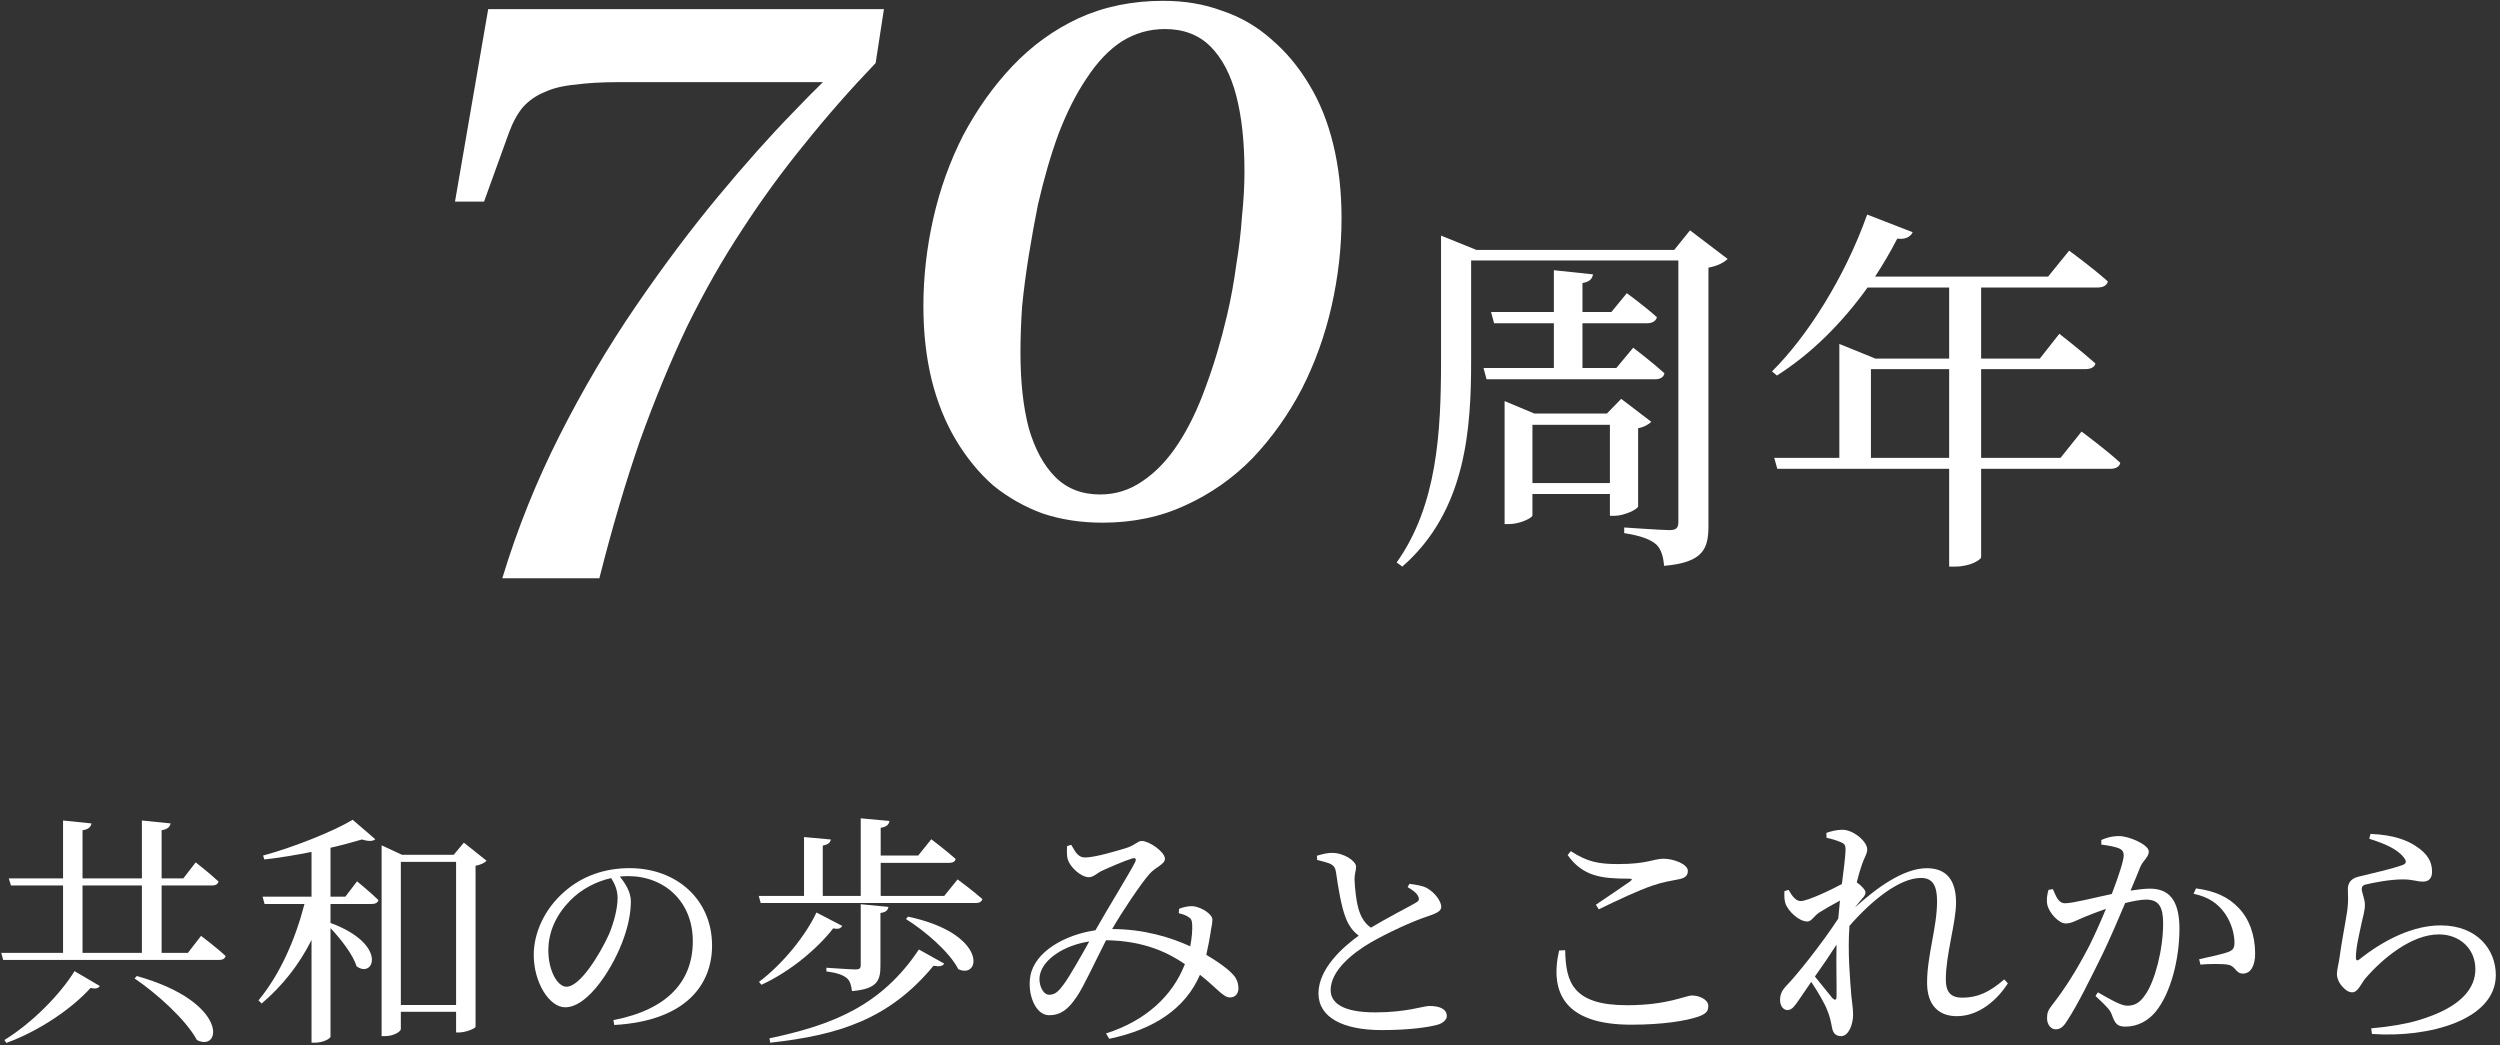
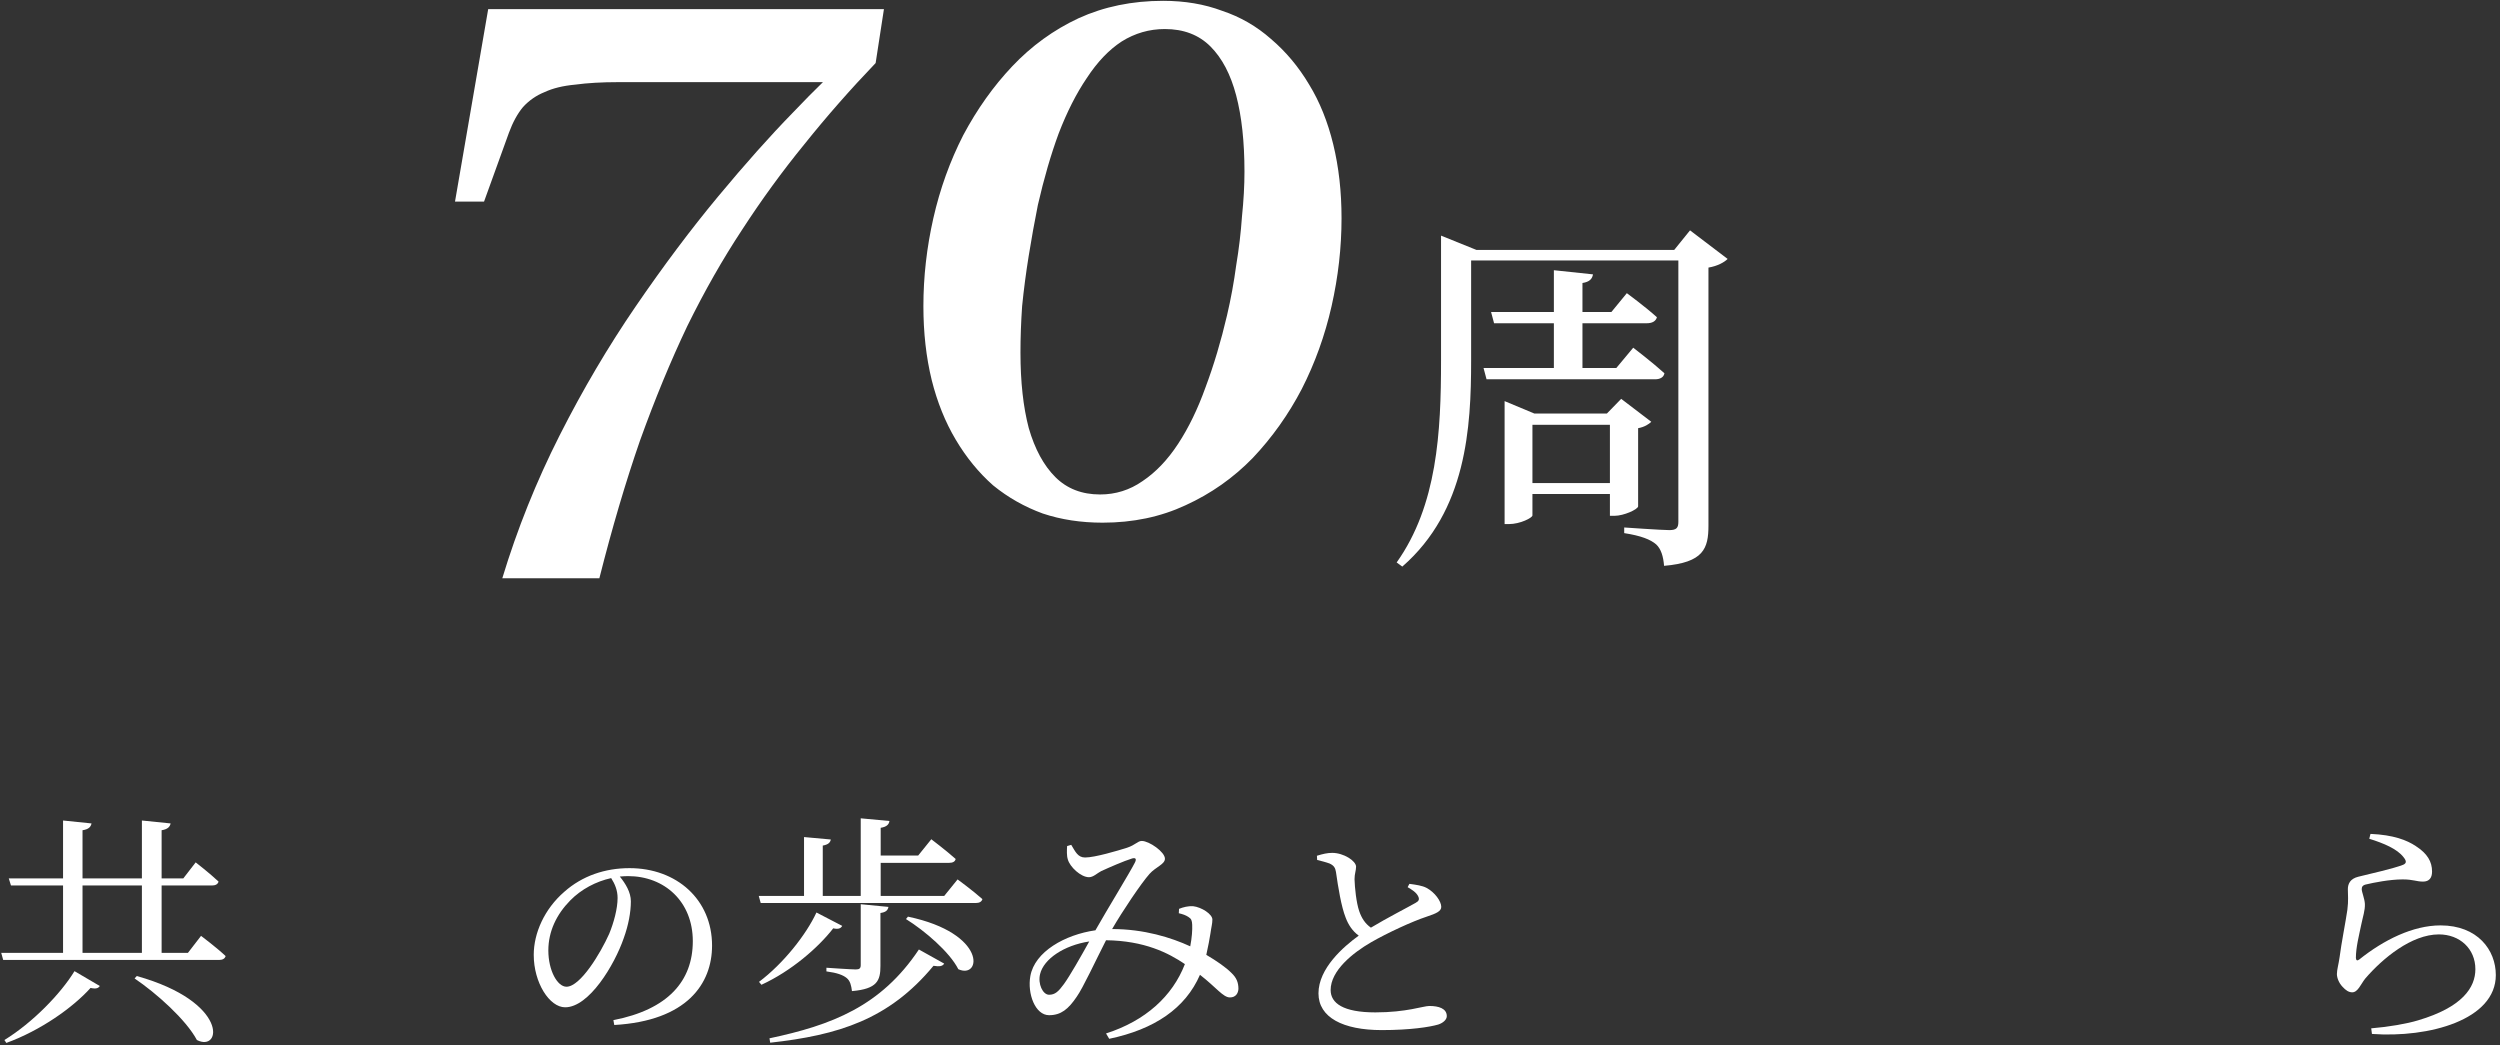
<svg xmlns="http://www.w3.org/2000/svg" width="452" height="189" viewBox="0 0 452 189" fill="none">
  <rect x="0" y="0" width="452" height="189" fill="#333333" stroke="none" />
  <path d="M434.568 154.992C433.424 153.496 431.048 152.484 428.364 151.648L428.584 150.768C432.764 150.944 435.184 151.912 436.768 152.968C438.88 154.332 439.716 155.784 439.716 157.588C439.716 158.732 439.188 159.392 438.088 159.392C436.856 159.392 436.328 158.996 434.392 158.996C432.016 158.996 429.024 159.612 427.924 159.876C427.176 160.008 427 160.316 427 160.756C427 161.284 427.528 162.472 427.572 163.44C427.616 164.584 427.22 165.684 426.912 167.18C426.516 169.116 425.944 171.272 425.944 173.208C425.988 173.692 426.208 173.736 426.56 173.472C430.96 169.952 436.24 167.312 441.256 167.312C447.944 167.312 451.244 171.756 451.244 176.288C451.244 184.384 439.188 187.684 428.848 186.936L428.716 185.924C431.928 185.66 435.184 185.088 437.208 184.472C445.216 182.096 447.548 178.532 447.548 175.232C447.548 171.536 444.732 168.94 440.948 168.94C436.02 168.94 430.784 173.252 427.616 176.948C426.824 177.96 426.296 179.412 425.284 179.412C424.668 179.412 424.096 179.06 423.48 178.356C422.864 177.696 422.512 176.772 422.512 176.112C422.512 175.32 422.82 174.352 422.996 173.076C423.304 170.612 424.096 166.652 424.404 164.496C424.624 162.824 424.492 161.768 424.492 160.756C424.492 159.788 424.932 158.864 426.384 158.512C428.54 157.984 432.808 157.016 434.48 156.356C435.096 156.092 435.14 155.696 434.568 154.992Z" fill="white" />
-   <path d="M379.92 152.704V151.868C380.712 151.516 381.768 151.164 383.132 151.164C384.98 151.164 388.5 152.748 388.5 153.936C388.5 154.992 387.488 155.52 386.96 156.752C386.564 157.764 385.948 159.26 385.2 161.02C386.388 160.844 387.708 160.668 388.676 160.668C392.02 160.668 394.044 162.56 394.044 167.928C394.044 173.34 392.504 179.544 389.732 182.932C388.412 184.516 386.52 185.616 384.276 185.616C382.736 185.616 382.384 185 381.812 183.46C381.548 182.712 381.196 182.228 378.864 180.072L379.304 179.412C381.636 180.776 383.528 181.832 384.584 181.832C385.948 181.832 386.872 181.348 387.928 179.764C389.556 177.432 391.096 171.8 391.096 166.96C391.096 164.012 390.348 162.648 388.016 162.648C387.048 162.648 385.684 162.912 384.232 163.264C383 166.212 381.548 169.556 380.228 172.328C377.896 177.08 375.564 181.788 373.76 184.516C373.012 185.748 372.44 186.1 371.648 186.1C370.9 186.1 370.108 185.352 370.108 184.12C370.108 183.24 370.24 182.712 370.9 181.876C373.232 178.884 375.3 175.716 377.72 171.052C378.732 169.028 379.788 166.652 380.756 164.32C379.26 164.848 377.896 165.376 377.016 165.728C375.212 166.476 374.552 166.96 373.452 166.96C372.264 166.96 370.504 165.112 370.152 163.572C369.976 162.736 370.108 161.724 370.372 160.888L371.164 160.756C371.736 162.032 372.132 163.308 373.364 163.308C374.772 163.308 378.468 162.34 381.812 161.636C383.088 158.336 383.968 155.52 383.968 154.684C383.968 154.156 383.836 153.76 383.264 153.452C382.56 153.1 381.064 152.836 379.92 152.704ZM396.596 161.592L397.036 160.624C400.424 161.064 402.888 162.164 404.736 164.144C406.628 166.08 407.728 169.028 407.728 172.416C407.728 174.44 407.024 176.024 405.528 176.024C404.208 176.024 404.252 174.748 402.932 174.44C401.964 174.22 399.368 174.264 397.828 174.396L397.608 173.428C399.324 173.032 401.744 172.548 402.888 172.108C403.812 171.756 404.032 171.316 403.988 170.172C403.944 168.984 403.548 167.004 402.272 165.156C401.04 163.396 399.324 162.164 396.596 161.592Z" fill="white" />
-   <path d="M332.048 180.116C332.092 178.136 331.96 174.484 332.048 170.788C330.86 172.636 329.496 174.66 328.132 176.552C329.32 178.048 330.728 179.764 331.3 180.468C331.784 180.908 332.048 180.864 332.048 180.116ZM362.364 177.08L363.024 177.784C361.176 180.688 357.876 183.724 353.784 183.724C350.572 183.724 348.416 181.788 348.416 177.696C348.416 172.68 350.22 167.708 350.22 162.956C350.22 160.184 349.472 158.732 347.316 158.732C343.532 158.732 338.56 162.604 334.38 167.4V167.444C334.028 172.152 334.512 177.388 334.732 180.116C334.864 181.436 335.04 182.404 335.04 183.46C335.04 185.264 334.204 187.332 332.884 187.332C331.872 187.332 331.388 186.76 331.212 185.704C330.992 184.56 330.816 183.724 330.376 182.668C329.98 181.568 328.66 179.28 327.472 177.52L325.096 180.996C324.48 181.876 323.996 182.58 323.204 182.624C322.456 182.624 321.84 181.92 321.84 180.82C321.84 179.896 322.06 179.236 322.896 178.312C324.788 176.376 329.32 170.744 332.356 166.08C332.444 164.98 332.576 163.88 332.664 162.824C331.256 163.572 329.848 164.408 328.924 164.98C328 165.552 327.56 166.608 326.768 166.608C325.272 166.608 323.248 164.76 322.764 163.22C322.588 162.56 322.588 161.768 322.632 161.108L323.38 160.888C324.084 162.164 324.744 162.912 325.58 162.912C326.768 162.912 330.992 160.932 333.016 159.832C333.368 157.148 333.632 154.904 333.676 153.716C333.676 152.748 333.5 152.528 332.708 152.22C332.092 151.956 331.256 151.692 330.244 151.472L330.2 150.592C331.08 150.284 332.048 150.02 333.104 150.02C335.128 150.02 337.592 152.176 337.592 153.54C337.592 154.464 337.064 154.948 336.536 156.62C336.316 157.236 336.008 158.292 335.7 159.524C336.448 160.052 337.284 160.888 337.284 161.328C337.284 161.9 336.844 162.252 336.272 162.956C335.964 163.308 335.7 163.66 335.392 164.056C339.176 160.624 344.104 156.972 348.372 156.972C351.804 156.972 353.652 158.996 353.652 163.176C353.652 166.828 351.804 172.548 351.804 177.08C351.804 179.412 352.728 180.38 354.796 180.38C357.612 180.38 359.768 179.324 362.364 177.08Z" fill="white" />
-   <path d="M281.888 171.844L282.988 171.8C283.076 177.608 284.396 181.744 294.164 181.744C301.512 181.744 304.724 179.984 305.912 179.984C307.188 179.984 308.86 180.688 308.86 181.876C308.86 182.888 308.42 183.328 306.924 183.856C304.768 184.56 300.72 185.264 294.912 185.264C283.208 185.264 280.084 179.764 281.888 171.844ZM289.06 164.408L288.532 163.572C290.6 162.208 293.196 160.404 294.736 159.348C295.176 158.996 295.132 158.864 294.516 158.864C289.544 158.864 286.2 158.468 283.428 154.596L284 153.892C286.992 155.828 289.016 156.224 292.536 156.224C297.904 156.224 298.96 155.256 300.764 155.256C302.568 155.256 305.164 156.224 305.164 157.456C305.164 158.336 304.636 158.776 303.404 158.996C302.128 159.26 300.72 159.436 298.696 160.14C296.364 160.932 292.36 162.78 289.06 164.408Z" fill="white" />
  <path d="M254.5 160.4L254.82 159.8C256.02 159.96 257.14 160.12 257.9 160.52C259.42 161.32 260.58 162.96 260.58 163.96C260.58 164.76 259.66 165.16 257.98 165.72C255.3 166.6 250.82 168.68 247.9 170.36C244.58 172.28 240.58 175.48 240.58 179C240.58 181.36 242.82 183.04 248.66 183.04C254.3 183.04 257.34 181.88 258.42 181.88C260.1 181.88 261.58 182.32 261.58 183.72C261.58 184.36 260.9 184.96 260.02 185.24C258.5 185.68 255.02 186.24 249.82 186.24C242.82 186.24 238.38 183.96 238.38 179.6C238.38 175.08 242.9 171.16 245.66 169.16C244.54 168.36 243.78 167.2 243.3 165.92C242.5 163.92 241.94 160.44 241.54 157.64C241.42 156.92 241.18 156.48 240.38 156.12C239.74 155.88 238.78 155.64 238.14 155.48L238.1 154.72C239.14 154.4 239.98 154.2 240.86 154.2C242.94 154.2 245.14 155.64 245.18 156.68C245.18 157.4 244.9 157.96 244.9 158.96C244.94 160.48 245.22 163.2 245.74 164.72C246.18 166 246.82 167 247.86 167.72C250.78 165.96 254.62 164 255.94 163.24C256.54 162.92 256.66 162.6 256.42 162.08C256.1 161.36 255.26 160.84 254.5 160.4Z" fill="white" />
  <path d="M192.36 177.916C193.416 176.464 195.396 172.988 196.936 170.216C192.36 170.92 188.708 173.384 188.048 176.112C187.608 177.872 188.532 179.852 189.676 179.852C190.776 179.852 191.392 179.236 192.36 177.916ZM213.128 165.112L213.172 164.32C213.92 164.012 214.844 163.792 215.68 163.836C217.264 164.012 219.2 165.288 219.2 166.256C219.2 167.004 218.98 167.752 218.848 168.764C218.716 169.6 218.452 171.096 218.1 172.636C220.036 173.78 221.62 174.88 222.632 175.892C223.556 176.772 223.908 177.608 223.908 178.796C223.864 179.588 223.424 180.336 222.368 180.336C221.136 180.336 219.904 178.532 216.956 176.244C214.316 182.316 208.728 186.1 200.544 187.816L199.972 186.848C207.1 184.56 211.984 180.116 214.228 174.308C211.236 172.284 206.924 170.084 199.972 169.996C198.08 173.692 195.836 178.576 194.648 180.248C193.152 182.448 191.832 183.548 189.676 183.548C187.168 183.548 185.716 179.676 186.288 176.464C187.08 172.064 192.536 168.984 198.08 168.192V168.148C200.192 164.408 204.196 157.896 205.164 156.004C205.56 155.256 205.296 155.036 204.68 155.212C203.14 155.696 200.632 156.796 199.092 157.5C198.388 157.852 197.684 158.6 196.892 158.6C195.396 158.6 193.416 156.708 193.064 155.388C192.844 154.728 192.888 153.716 192.932 152.968L193.68 152.748C194.428 153.98 194.868 155.036 196.188 155.036C197.948 155.036 202.084 153.804 203.756 153.276C205.34 152.748 205.692 152.044 206.44 152.044C207.76 152.044 210.62 154.024 210.62 155.256C210.62 156.268 208.948 156.752 207.848 157.984C206.352 159.656 202.92 164.76 201.072 167.972C206.836 167.972 211.764 169.512 215.196 171.096C215.504 169.512 215.592 168.104 215.548 167.18C215.504 166.432 215.416 166.124 214.844 165.772C214.36 165.464 213.876 165.288 213.128 165.112Z" fill="white" />
  <path d="M147.612 164.98L152.276 167.4C152.012 167.84 151.616 168.06 150.648 167.84C147.92 171.36 143.036 175.584 137.668 178.048L137.228 177.52C141.628 174.22 145.764 168.984 147.612 164.98ZM149.416 175.628V174.968C149.416 174.968 153.86 175.276 154.74 175.276C155.4 175.276 155.62 175.056 155.62 174.484V163.484L160.636 163.968C160.504 164.628 160.108 164.936 159.184 165.068V174.616C159.184 177.3 158.612 178.796 154.036 179.192C153.904 178.18 153.728 177.344 153.068 176.816C152.408 176.288 151.396 175.892 149.416 175.628ZM139.252 188.52L139.12 187.728C150.34 185.352 159.272 181.964 166.136 171.668L170.712 174.22C170.404 174.704 169.876 174.792 168.776 174.616C160.724 184.34 151.572 187.156 139.252 188.52ZM163.804 166.168L164.156 165.728C178.588 168.764 177.4 177.124 173.264 175.232C171.68 172.108 167.192 168.28 163.804 166.168ZM170.712 161.988L173.132 158.996C173.132 158.996 175.948 161.064 177.62 162.56C177.488 163.044 177.048 163.264 176.432 163.264H137.536L137.184 161.988H145.368V151.34L150.208 151.78C150.12 152.308 149.768 152.704 148.756 152.88V161.988H155.62V147.952L160.812 148.436C160.724 149.052 160.328 149.492 159.228 149.668V154.684H166.004L168.38 151.736C168.38 151.736 171.108 153.804 172.78 155.3C172.692 155.784 172.252 156.004 171.592 156.004H159.228V161.988H170.712Z" fill="white" />
  <path d="M111.66 162.36C111.66 160.96 111.18 159.84 110.5 158.76C107.78 159.36 105.1 160.76 103.1 162.8C100.62 165.32 99.14 168.4 99.14 171.84C99.14 175.48 100.78 178.4 102.42 178.4C104.94 178.4 108.58 172.32 110.14 168.84C110.98 166.8 111.66 164.28 111.66 162.36ZM111.06 185.32L110.9 184.44C120.78 182.52 125.26 177.36 125.26 170.16C125.26 163 120.14 158.4 113.54 158.4C113.06 158.4 112.58 158.44 112.06 158.48C113.1 159.76 114.06 161.32 114.06 162.96C114.06 164.92 113.62 167.28 112.78 169.6C111.1 174.48 106.5 182.12 102.18 182.12C99.34 182.12 96.5 177.68 96.5 172.64C96.5 168.72 98.42 164.36 102.02 161.24C105.26 158.36 109.38 156.96 113.82 156.96C122.34 156.96 128.74 162.64 128.74 170.96C128.74 177.84 124.22 184.56 111.06 185.32Z" fill="white" />
-   <path d="M62.44 162.12L64.552 159.348C64.552 159.348 66.928 161.284 68.424 162.736C68.292 163.22 67.852 163.44 67.236 163.44H59.756V166.872C70.184 170.7 67.632 177.036 64.464 174.704C63.804 172.548 61.604 169.776 59.756 167.796V187.42C59.756 187.728 58.568 188.52 56.852 188.52H56.324V169.952C54.124 174.352 51.088 178.224 47.304 181.436L46.732 180.864C50.648 176.156 53.42 169.776 55.048 163.44H47.832L47.48 162.12H56.324V154.024C53.508 154.596 50.56 155.08 47.788 155.388L47.568 154.684C53.2 153.144 60.24 150.328 63.76 148.216L67.852 151.736C67.412 152.132 66.576 152.132 65.432 151.78C63.804 152.264 61.868 152.792 59.756 153.276V162.12H62.44ZM72.472 181.7H82.46V155.828H72.472V181.7ZM83.868 152.352L87.96 155.608C87.652 156.004 86.904 156.356 85.98 156.532V185.66C85.892 185.968 84.176 186.672 82.944 186.672H82.46V182.932H72.472V186.056C72.472 186.496 71.196 187.332 69.612 187.332H68.996V152.836L72.692 154.552H82.02L83.868 152.352Z" fill="white" />
  <path d="M1.148 188.564L0.796 188.036C5.944 184.868 11.004 179.632 13.468 175.584L18.044 178.268C17.78 178.664 17.384 178.84 16.372 178.62C13.16 182.184 7.396 186.276 1.148 188.564ZM24.336 176.904L24.732 176.464C41.496 181.172 40.044 190.324 35.6 188.036C33.62 184.34 28.296 179.588 24.336 176.904ZM14.92 160.096V172.284H25.656V160.096H14.92ZM33.972 172.284L36.348 169.204C36.348 169.204 39.164 171.316 40.792 172.856C40.66 173.34 40.22 173.56 39.604 173.56H0.576L0.224 172.284H11.4V160.096H1.984L1.588 158.82H11.4V148.348L16.548 148.876C16.416 149.492 16.064 149.932 14.92 150.108V158.82H25.656V148.348L30.848 148.876C30.716 149.492 30.32 149.932 29.22 150.108V158.82H33.136L35.38 155.916C35.38 155.916 37.932 157.896 39.516 159.392C39.384 159.876 38.944 160.096 38.328 160.096H29.22V172.284H33.972Z" fill="white" />
  <path d="M199.35 94.5C195.45 94.5 191.85 93.95 188.55 92.85C185.25 91.65 182.25 89.95 179.55 87.75C176.95 85.45 174.7 82.7 172.8 79.5C170.9 76.3 169.45 72.7 168.45 68.7C167.45 64.6 166.95 60.15 166.95 55.35C166.95 50.05 167.55 44.75 168.75 39.45C169.95 34.15 171.75 29.15 174.15 24.45C176.65 19.75 179.6 15.6 183 12C186.5 8.3 190.5 5.4 195 3.3C199.6 1.2 204.7 0.15 210.3 0.15C214.2 0.15 217.75 0.75 220.95 1.95C224.25 3.05 227.2 4.75 229.8 7.05C232.5 9.35 234.8 12.1 236.7 15.3C238.6 18.4 240.05 22 241.05 26.1C242.05 30.2 242.55 34.65 242.55 39.45C242.55 44.75 241.95 50.05 240.75 55.35C239.55 60.65 237.75 65.65 235.35 70.35C232.95 74.95 230 79.1 226.5 82.8C223 86.4 218.95 89.25 214.35 91.35C209.85 93.45 204.85 94.5 199.35 94.5ZM198.9 89.4C201.7 89.4 204.25 88.6 206.55 87C208.95 85.4 211.1 83.15 213 80.25C214.9 77.35 216.55 73.95 217.95 70.05C219.45 66.05 220.75 61.7 221.85 57C222.55 54 223.1 51 223.5 48C224 45 224.35 42.05 224.55 39.15C224.85 36.25 225 33.55 225 31.05C225 25.65 224.5 21.05 223.5 17.25C222.5 13.45 220.95 10.5 218.85 8.4C216.75 6.3 214 5.25 210.6 5.25C207.8 5.25 205.2 6 202.8 7.5C200.5 9 198.4 11.2 196.5 14.1C194.6 16.9 192.9 20.25 191.4 24.15C190 27.95 188.75 32.25 187.65 37.05C187.05 40.05 186.5 43.1 186 46.2C185.5 49.3 185.1 52.35 184.8 55.35C184.6 58.25 184.5 61.05 184.5 63.75C184.5 69.05 185 73.6 186 77.4C187.1 81.2 188.7 84.15 190.8 86.25C192.9 88.35 195.6 89.4 198.9 89.4Z" fill="white" />
  <path d="M111.815 14.85C108.815 14.85 106.215 15 104.015 15.3C101.815 15.5 99.965 15.95 98.465 16.65C96.965 17.25 95.665 18.15 94.565 19.35C93.565 20.55 92.715 22.1 92.015 24L87.515 36.45H82.265L88.265 1.65H159.815L158.315 11.4C153.715 16.2 149.415 21.1 145.415 26.1C141.415 31 137.665 36.15 134.165 41.55C130.665 46.85 127.365 52.65 124.265 58.95C121.265 65.25 118.415 72.15 115.715 79.65C113.115 87.15 110.665 95.45 108.365 104.55H90.815C93.515 95.65 96.965 87.05 101.165 78.75C105.365 70.45 109.965 62.65 114.965 55.35C119.965 48.05 124.915 41.45 129.815 35.55C134.715 29.65 139.215 24.6 143.315 20.4C147.415 16.1 150.715 12.9 153.215 10.8L152.765 14.85H111.815Z" fill="white" />
-   <path d="M338.264 82.788H352.408V66.74H338.264V82.788ZM372.536 82.788L376.344 78.028C376.344 78.028 380.764 81.292 383.348 83.672C383.212 84.42 382.464 84.76 381.58 84.76H358.188V100.74C358.188 101.148 356.352 102.44 353.428 102.44H352.408V84.76H321.332L320.788 82.788H332.552V62.184L339.08 64.836H352.408V51.984H337.652C332.824 58.716 327.18 64.156 321.264 67.896L320.38 67.148C326.772 60.824 333.572 50.08 337.584 38.792L345.812 41.988C345.472 42.736 344.588 43.348 343.024 43.144C341.8 45.524 340.44 47.836 339.012 50.012H370.292L374.1 45.32C374.1 45.32 378.316 48.38 381.104 50.896C380.9 51.644 380.22 51.984 379.2 51.984H358.188V64.836H368.796L372.332 60.348C372.332 60.348 376.344 63.476 378.86 65.72C378.724 66.4 377.976 66.74 377.024 66.74H358.188V82.788H372.536Z" fill="white" />
  <path d="M292.228 66.536L295.288 62.864C295.288 62.864 298.756 65.516 300.932 67.488C300.796 68.236 300.116 68.576 299.232 68.576H268.768L268.224 66.536H280.94V58.444H270.128L269.584 56.404H280.94V48.856L288.012 49.604C287.876 50.42 287.4 50.964 286.108 51.168V56.404H291.344L294.132 53.004C294.132 53.004 297.464 55.452 299.572 57.356C299.368 58.104 298.688 58.444 297.736 58.444H286.108V66.536H292.228ZM277.064 87.344H291.072V76.804H277.064V87.344ZM296.172 77.416V91.56C296.104 92.104 293.588 93.26 291.888 93.26H291.072V89.316H277.064V93.192C277.064 93.6 274.888 94.756 272.78 94.756H272.032V72.52L277.404 74.764H290.528L293.112 72.112L298.552 76.26C298.144 76.668 297.328 77.212 296.172 77.416ZM305.556 41.648L312.356 46.816C311.744 47.428 310.52 48.108 308.888 48.38V95.028C308.888 99.176 308.004 101.692 300.864 102.304C300.728 100.604 300.32 99.244 299.436 98.428C298.416 97.544 296.716 96.864 293.656 96.388V95.368C293.656 95.368 300.456 95.844 301.816 95.844C303.108 95.844 303.448 95.436 303.448 94.348V47.088H265.98V65.176C265.98 77.28 265.164 92.308 253.536 102.44L252.516 101.692C259.86 91.356 260.54 78.096 260.54 65.244V42.6L266.932 45.184H302.7L305.556 41.648Z" fill="white" />
</svg>